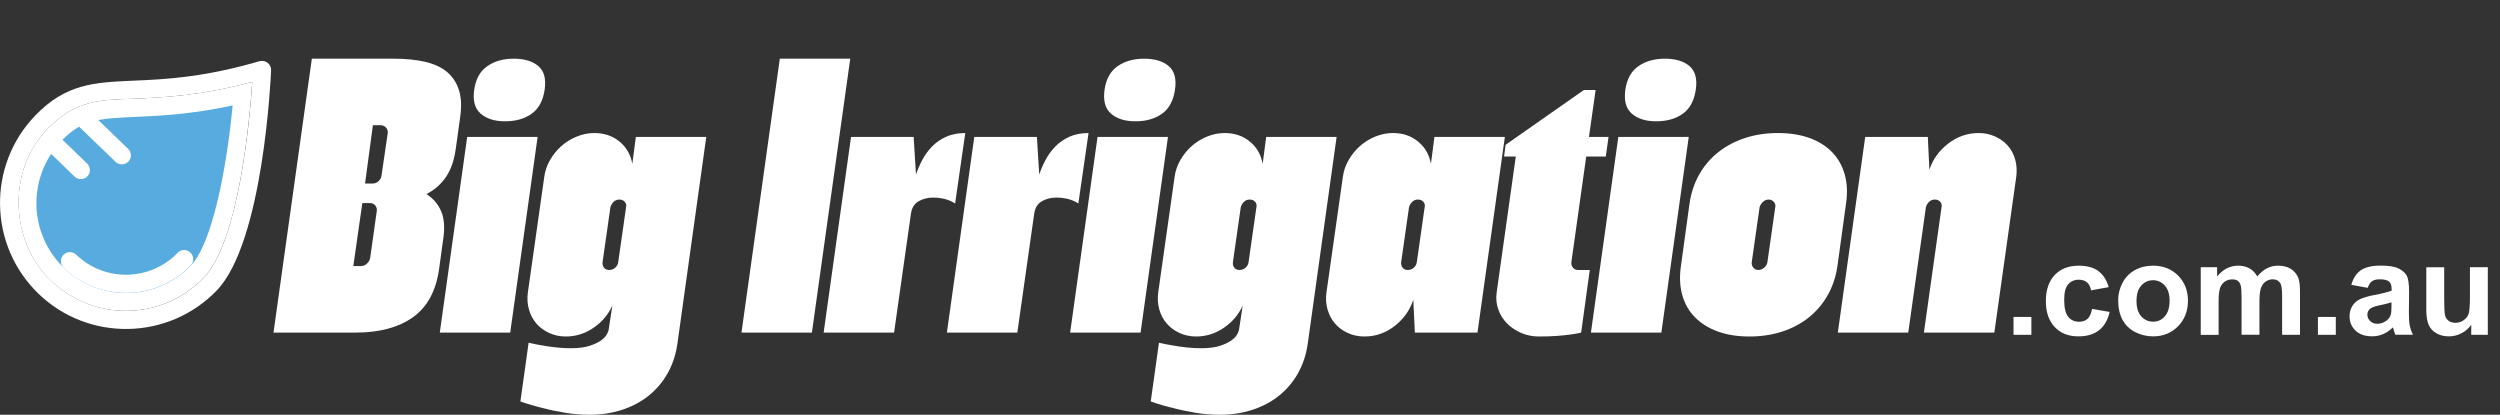
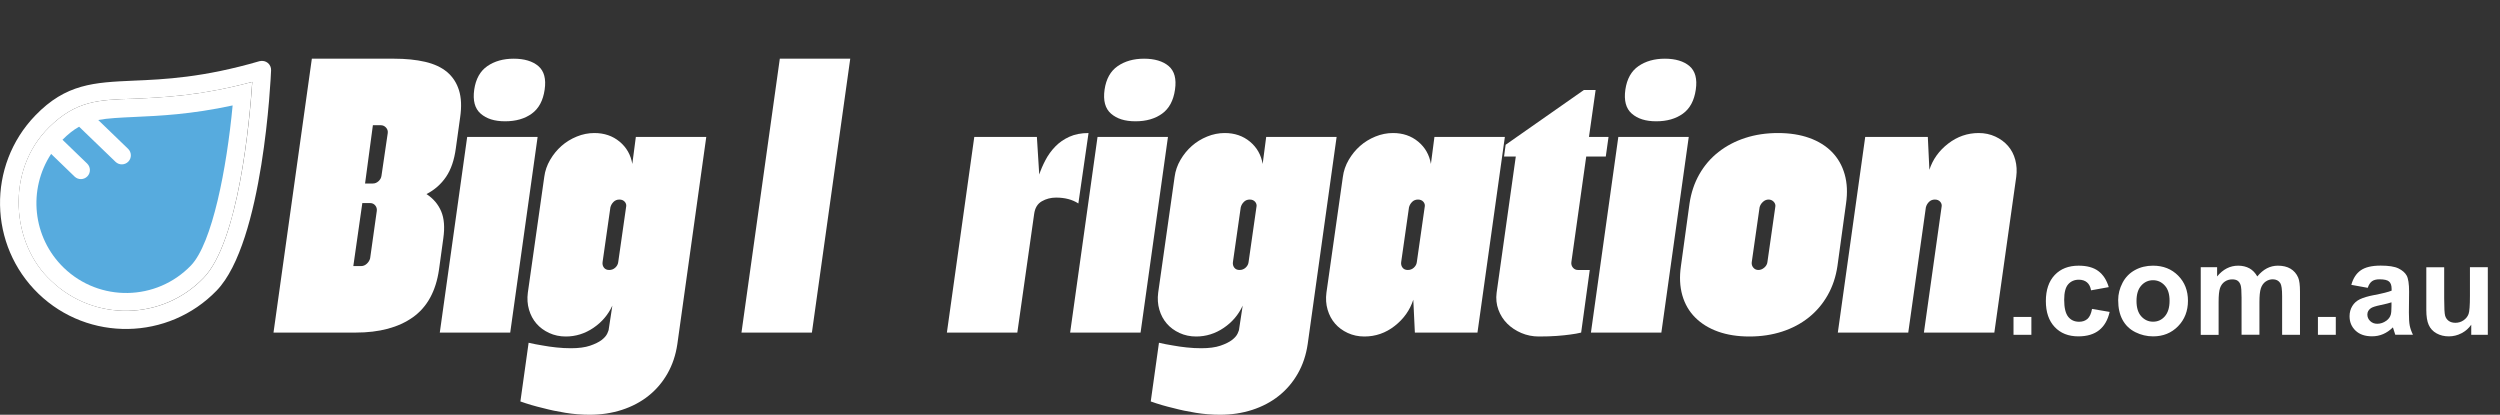
<svg xmlns="http://www.w3.org/2000/svg" id="Layer_1" viewBox="0 0 383.36 63.6">
  <rect x="0" y="0" width="383.36" height="63.6" fill="#333333" stroke="none" />
  <defs>
    <style>.cls-1{fill:#fff;}.cls-2{fill:none;}.cls-3{fill:#57abde;}</style>
  </defs>
  <rect class="cls-2" x="41.04" y="7.8" width="269.65" height="51.5" />
  <path class="cls-1" d="M47.82,9h12.6c1.8,0,3.39.16,4.77.48,1.38.32,2.5.84,3.36,1.56s1.47,1.65,1.83,2.79c.36,1.14.42,2.53.18,4.17l-.66,4.74c-.24,1.8-.74,3.26-1.5,4.38-.76,1.12-1.76,2-3,2.64,1.04.68,1.79,1.56,2.25,2.64.46,1.08.57,2.46.33,4.14l-.66,4.8c-.48,3.32-1.82,5.76-4.02,7.32-2.2,1.56-5.12,2.34-8.76,2.34h-12.6l5.88-42ZM55.38,40.8c.32,0,.61-.12.87-.36.26-.24.43-.52.51-.84l1.02-7.26c.04-.32-.04-.6-.24-.84-.2-.24-.46-.36-.78-.36h-1.2l-1.38,9.66h1.2ZM57.18,19.2l-1.2,8.94h1.2c.32,0,.61-.12.87-.36.26-.24.41-.52.45-.84l.96-6.54c.04-.32-.05-.6-.27-.84-.22-.24-.49-.36-.81-.36h-1.2Z" />
  <path class="cls-1" d="M71.64,21h10.8l-4.2,30h-10.8l4.2-30ZM72.72,13.74c.24-1.64.91-2.84,2.01-3.6,1.1-.76,2.45-1.14,4.05-1.14s2.9.38,3.78,1.14c.88.76,1.2,1.96.96,3.6-.24,1.68-.9,2.91-1.98,3.69-1.08.78-2.44,1.17-4.08,1.17s-2.85-.39-3.75-1.17c-.9-.78-1.23-2.01-.99-3.69Z" />
  <path class="cls-1" d="M103.86,52.8c-.24,1.64-.74,3.13-1.5,4.47-.76,1.34-1.73,2.48-2.91,3.42-1.18.94-2.54,1.66-4.08,2.16-1.54.5-3.19.75-4.95.75-1.24,0-2.48-.1-3.72-.3-1.24-.2-2.38-.44-3.42-.72-1.2-.28-2.36-.62-3.48-1.02l1.26-9c.68.16,1.4.3,2.16.42.64.12,1.34.22,2.1.3.76.08,1.5.12,2.22.12,1.2,0,2.18-.13,2.94-.39.76-.26,1.35-.55,1.77-.87s.71-.65.87-.99c.16-.34.24-.59.24-.75l.54-3.54c-.64,1.4-1.61,2.54-2.91,3.42-1.3.88-2.71,1.32-4.23,1.32-.92,0-1.77-.18-2.55-.54-.78-.36-1.43-.84-1.95-1.44-.52-.6-.9-1.31-1.14-2.13-.24-.82-.3-1.69-.18-2.61l2.52-17.76c.12-.92.42-1.79.9-2.61.48-.82,1.06-1.53,1.74-2.13.68-.6,1.46-1.08,2.34-1.44.88-.36,1.78-.54,2.7-.54,1.52,0,2.81.44,3.87,1.32,1.06.88,1.71,2.02,1.95,3.42l.54-4.14h10.8l-4.44,31.8ZM93.42,41.4c.36,0,.67-.12.93-.36.26-.24.41-.52.45-.84l1.2-8.4c.08-.32.02-.6-.18-.84-.2-.24-.48-.36-.84-.36s-.66.12-.9.36-.4.52-.48.84l-1.2,8.4c-.04.32.03.6.21.84s.45.36.81.36Z" />
  <path class="cls-1" d="M119.58,9h10.8l-5.88,42h-10.8l5.88-42Z" />
-   <path class="cls-1" d="M146.46,31.2c-.92-.6-2.06-.9-3.42-.9-.8,0-1.53.19-2.19.57-.66.38-1.05,1.03-1.17,1.95l-2.58,18.18h-10.8l4.2-30h9.6l.36,5.76c.24-.72.56-1.46.96-2.22.4-.76.9-1.45,1.5-2.07.6-.62,1.32-1.12,2.16-1.5.84-.38,1.82-.57,2.94-.57l-1.56,10.8Z" />
  <path class="cls-1" d="M165.36,31.2c-.92-.6-2.06-.9-3.42-.9-.8,0-1.53.19-2.19.57-.66.38-1.05,1.03-1.17,1.95l-2.58,18.18h-10.8l4.2-30h9.6l.36,5.76c.24-.72.56-1.46.96-2.22.4-.76.9-1.45,1.5-2.07.6-.62,1.32-1.12,2.16-1.5.84-.38,1.82-.57,2.94-.57l-1.56,10.8Z" />
  <path class="cls-1" d="M168.3,21h10.8l-4.2,30h-10.8l4.2-30ZM169.38,13.74c.24-1.64.91-2.84,2.01-3.6,1.1-.76,2.45-1.14,4.05-1.14s2.9.38,3.78,1.14c.88.76,1.2,1.96.96,3.6-.24,1.68-.9,2.91-1.98,3.69-1.08.78-2.44,1.17-4.08,1.17s-2.85-.39-3.75-1.17c-.9-.78-1.23-2.01-.99-3.69Z" />
  <path class="cls-1" d="M200.52,52.8c-.24,1.64-.74,3.13-1.5,4.47-.76,1.34-1.73,2.48-2.91,3.42-1.18.94-2.54,1.66-4.08,2.16-1.54.5-3.19.75-4.95.75-1.24,0-2.48-.1-3.72-.3-1.24-.2-2.38-.44-3.42-.72-1.2-.28-2.36-.62-3.48-1.02l1.26-9c.68.16,1.4.3,2.16.42.64.12,1.34.22,2.1.3.76.08,1.5.12,2.22.12,1.2,0,2.18-.13,2.94-.39.76-.26,1.35-.55,1.77-.87s.71-.65.87-.99c.16-.34.24-.59.24-.75l.54-3.54c-.64,1.4-1.61,2.54-2.91,3.42-1.3.88-2.71,1.32-4.23,1.32-.92,0-1.77-.18-2.55-.54-.78-.36-1.43-.84-1.95-1.44-.52-.6-.9-1.31-1.14-2.13-.24-.82-.3-1.69-.18-2.61l2.52-17.76c.12-.92.42-1.79.9-2.61.48-.82,1.06-1.53,1.74-2.13.68-.6,1.46-1.08,2.34-1.44.88-.36,1.78-.54,2.7-.54,1.52,0,2.81.44,3.87,1.32,1.06.88,1.71,2.02,1.95,3.42l.54-4.14h10.8l-4.44,31.8ZM190.08,41.4c.36,0,.67-.12.93-.36.26-.24.41-.52.45-.84l1.2-8.4c.08-.32.02-.6-.18-.84-.2-.24-.48-.36-.84-.36s-.66.12-.9.36-.4.52-.48.84l-1.2,8.4c-.04.32.03.6.21.84s.45.36.81.36Z" />
  <path class="cls-1" d="M209.22,51.6c-.92,0-1.77-.18-2.55-.54-.78-.36-1.43-.84-1.95-1.44-.52-.6-.9-1.31-1.14-2.13-.24-.82-.3-1.69-.18-2.61l2.52-17.76c.12-.92.42-1.79.9-2.61.48-.82,1.06-1.53,1.74-2.13.68-.6,1.46-1.08,2.34-1.44.88-.36,1.78-.54,2.7-.54,1.52,0,2.81.44,3.87,1.32,1.06.88,1.71,2.02,1.95,3.42l.54-4.14h10.8l-4.2,30h-9.6l-.24-5.04c-.52,1.6-1.47,2.94-2.85,4.02-1.38,1.08-2.93,1.62-4.65,1.62ZM215.88,41.4c.36,0,.67-.12.93-.36.26-.24.41-.52.45-.84l1.2-8.4c.08-.32.02-.6-.18-.84-.2-.24-.48-.36-.84-.36s-.66.12-.9.36-.4.52-.48.84l-1.2,8.4c-.04.32.03.6.21.84s.45.36.81.36Z" />
  <path class="cls-1" d="M241.98,41.4h1.8l-1.32,9.6c-.48.12-1.04.22-1.68.3-.56.08-1.24.15-2.04.21-.8.06-1.72.09-2.76.09-.96,0-1.86-.18-2.7-.54-.84-.36-1.56-.84-2.16-1.44-.6-.6-1.05-1.31-1.35-2.13-.3-.82-.39-1.69-.27-2.61l2.94-20.88h-1.8l.24-1.8,12-8.4h1.8l-1.02,7.2h3l-.42,3h-3l-2.28,16.2c-.04.32.04.6.24.84s.46.36.78.36Z" />
  <path class="cls-1" d="M248.16,21h10.8l-4.2,30h-10.8l4.2-30ZM249.24,13.74c.24-1.64.91-2.84,2.01-3.6,1.1-.76,2.45-1.14,4.05-1.14s2.9.38,3.78,1.14c.88.76,1.2,1.96.96,3.6-.24,1.68-.9,2.91-1.98,3.69-1.08.78-2.44,1.17-4.08,1.17s-2.85-.39-3.75-1.17c-.9-.78-1.23-2.01-.99-3.69Z" />
  <path class="cls-1" d="M272.64,20.4c1.8,0,3.4.25,4.8.75s2.56,1.22,3.48,2.16c.92.94,1.57,2.08,1.95,3.42.38,1.34.45,2.83.21,4.47l-1.32,9.6c-.24,1.64-.74,3.13-1.5,4.47-.76,1.34-1.73,2.48-2.91,3.42-1.18.94-2.54,1.66-4.08,2.16-1.54.5-3.21.75-5.01.75s-3.4-.25-4.8-.75c-1.4-.5-2.57-1.22-3.51-2.16-.94-.94-1.6-2.08-1.98-3.42-.38-1.34-.45-2.83-.21-4.47l1.32-9.6c.24-1.64.74-3.13,1.5-4.47.76-1.34,1.74-2.48,2.94-3.42,1.2-.94,2.57-1.66,4.11-2.16,1.54-.5,3.21-.75,5.01-.75ZM272.22,31.8c.08-.32,0-.6-.21-.84-.22-.24-.49-.36-.81-.36s-.61.12-.87.36c-.26.24-.43.52-.51.84l-1.2,8.4c-.04.32.04.6.24.84s.46.36.78.36.62-.12.9-.36c.28-.24.44-.52.48-.84l1.2-8.4Z" />
  <path class="cls-1" d="M297.72,31.8c.08-.32.02-.6-.18-.84-.2-.24-.48-.36-.84-.36s-.66.12-.9.36-.4.52-.48.84l-2.7,19.2h-10.8l4.2-30h9.6l.24,5.04c.52-1.6,1.48-2.94,2.88-4.02,1.4-1.08,2.96-1.62,4.68-1.62.92,0,1.77.18,2.55.54.78.36,1.43.84,1.95,1.44.52.6.89,1.31,1.11,2.13.22.82.27,1.69.15,2.61l-3.36,23.88h-10.8l2.7-19.2Z" />
  <path class="cls-1" d="M31.22,42.61c5.39-5.58,7.05-24.03,7.46-30.05-7.98,2.13-13.57,2.37-18.13,2.58-5.48.16-8.86.3-13,4.34-6.8,6.68-5.79,17.97.27,23.56,6.57,6.33,17.06,6.14,23.4-.43Z" />
  <path class="cls-3" d="M35.66,16.17c-6.38,1.38-11.21,1.59-14.95,1.76-2.35.11-4.14.19-5.65.47l4.58,4.42c.55.53.57,1.41.04,1.96s-1.41.57-1.96.04l-5.59-5.39c-.85.47-1.67,1.12-2.55,2l3.78,3.65c.55.53.57,1.41.04,1.96s-1.41.57-1.96.04l-3.6-3.48c-3.57,5.43-2.89,12.8,1.95,17.47,5.47,5.28,14.2,5.12,19.48-.35,3.29-3.41,5.5-14.97,6.4-24.53Z" />
  <path class="cls-1" d="M41.57,10.77c.03-.9-.78-1.62-1.77-1.39-8.67,2.53-14.6,2.79-19.36,2.99-5.99.27-10.32.46-15.03,5.34-7.4,7.67-7.17,19.93.49,27.33,7.67,7.4,19.93,7.17,27.33-.49,7.16-7.42,8.3-32.7,8.34-33.77ZM7.56,19.48c4.14-4.04,7.51-4.18,13-4.34,4.56-.2,10.16-.45,18.13-2.58-.4,6.02-2.08,24.46-7.46,30.05-6.33,6.57-16.83,6.76-23.4.42-6.06-5.58-7.07-16.87-.27-23.55Z" />
-   <path class="cls-1" d="M29.2,38.73c-.55-.53-1.43-.52-1.96.04-4.21,4.37-11.2,4.49-15.56.28-.55-.53-1.43-.52-1.96.04s-.52,1.43.04,1.96c5.47,5.28,14.2,5.12,19.48-.35.53-.55.52-1.43-.04-1.96Z" />
  <rect class="cls-2" x="307.33" y="37.02" width="76.04" height="26.37" />
  <path class="cls-1" d="M308.76,51.34v-2.74h2.74v2.74h-2.74Z" />
  <path class="cls-1" d="M323.36,44.03l-2.71.49c-.09-.54-.3-.95-.62-1.22s-.74-.41-1.25-.41c-.68,0-1.23.24-1.64.71s-.61,1.26-.61,2.37c0,1.23.21,2.1.62,2.61s.97.76,1.67.76c.52,0,.95-.15,1.28-.44s.57-.81.7-1.53l2.7.46c-.28,1.24-.82,2.17-1.61,2.8s-1.86.95-3.19.95c-1.52,0-2.73-.48-3.63-1.44s-1.35-2.28-1.35-3.97.45-3.04,1.36-4,2.13-1.43,3.67-1.43c1.26,0,2.27.27,3.01.82s1.28,1.37,1.61,2.49Z" />
  <path class="cls-1" d="M324.81,46.01c0-.91.22-1.79.67-2.65s1.09-1.5,1.91-1.95,1.74-.67,2.76-.67c1.57,0,2.85.51,3.86,1.53s1.5,2.31,1.5,3.86-.51,2.87-1.52,3.9-2.29,1.55-3.82,1.55c-.95,0-1.86-.21-2.72-.64s-1.52-1.06-1.97-1.89-.67-1.84-.67-3.03ZM327.62,46.15c0,1.03.24,1.82.73,2.36s1.09.82,1.81.82,1.32-.27,1.8-.82.73-1.34.73-2.38-.24-1.8-.73-2.34-1.09-.82-1.8-.82-1.32.27-1.81.82-.73,1.33-.73,2.36Z" />
  <path class="cls-1" d="M337.45,40.97h2.53v1.42c.91-1.1,1.98-1.65,3.23-1.65.66,0,1.24.14,1.73.41s.89.69,1.2,1.24c.46-.55.95-.97,1.47-1.24s1.09-.41,1.69-.41c.76,0,1.41.15,1.93.46s.92.76,1.18,1.36c.19.44.28,1.16.28,2.15v6.63h-2.74v-5.93c0-1.03-.09-1.69-.28-1.99-.25-.39-.64-.59-1.17-.59-.38,0-.75.12-1.08.35s-.58.58-.73,1.03-.22,1.17-.22,2.14v4.98h-2.74v-5.68c0-1.01-.05-1.66-.15-1.95s-.25-.51-.45-.65-.48-.21-.83-.21c-.42,0-.8.11-1.14.34s-.58.56-.73.99-.22,1.14-.22,2.14v5.04h-2.74v-10.37Z" />
  <path class="cls-1" d="M355.44,51.34v-2.74h2.74v2.74h-2.74Z" />
  <path class="cls-1" d="M363.05,44.13l-2.49-.45c.28-1,.76-1.75,1.45-2.23s1.7-.72,3.05-.72c1.22,0,2.14.14,2.73.43s1.02.66,1.26,1.1.37,1.26.37,2.46l-.03,3.2c0,.91.04,1.58.13,2.02s.25.9.49,1.39h-2.71c-.07-.18-.16-.45-.26-.81-.05-.16-.08-.27-.1-.32-.47.46-.97.8-1.5,1.03s-1.1.34-1.71.34c-1.07,0-1.91-.29-2.52-.87s-.92-1.31-.92-2.2c0-.59.14-1.11.42-1.57s.67-.81,1.18-1.05,1.23-.46,2.18-.64c1.28-.24,2.17-.47,2.67-.67v-.27c0-.53-.13-.9-.39-1.13s-.75-.34-1.47-.34c-.49,0-.87.1-1.14.29s-.5.53-.66,1.01ZM366.72,46.36c-.35.12-.91.26-1.67.42s-1.26.32-1.49.48c-.36.25-.54.58-.54.97s.14.72.43,1,.65.42,1.09.42c.5,0,.97-.16,1.42-.49.33-.25.55-.55.65-.91.07-.23.11-.68.11-1.34v-.55Z" />
  <path class="cls-1" d="M378.95,51.34v-1.55c-.38.55-.87.99-1.49,1.31s-1.26.48-1.95.48-1.32-.15-1.88-.46-.95-.74-1.2-1.29-.37-1.32-.37-2.29v-6.56h2.74v4.77c0,1.46.05,2.35.15,2.68s.29.59.55.78.61.29,1.02.29c.47,0,.89-.13,1.26-.39s.62-.58.76-.96.21-1.31.21-2.8v-4.38h2.74v10.37h-2.55Z" />
</svg>